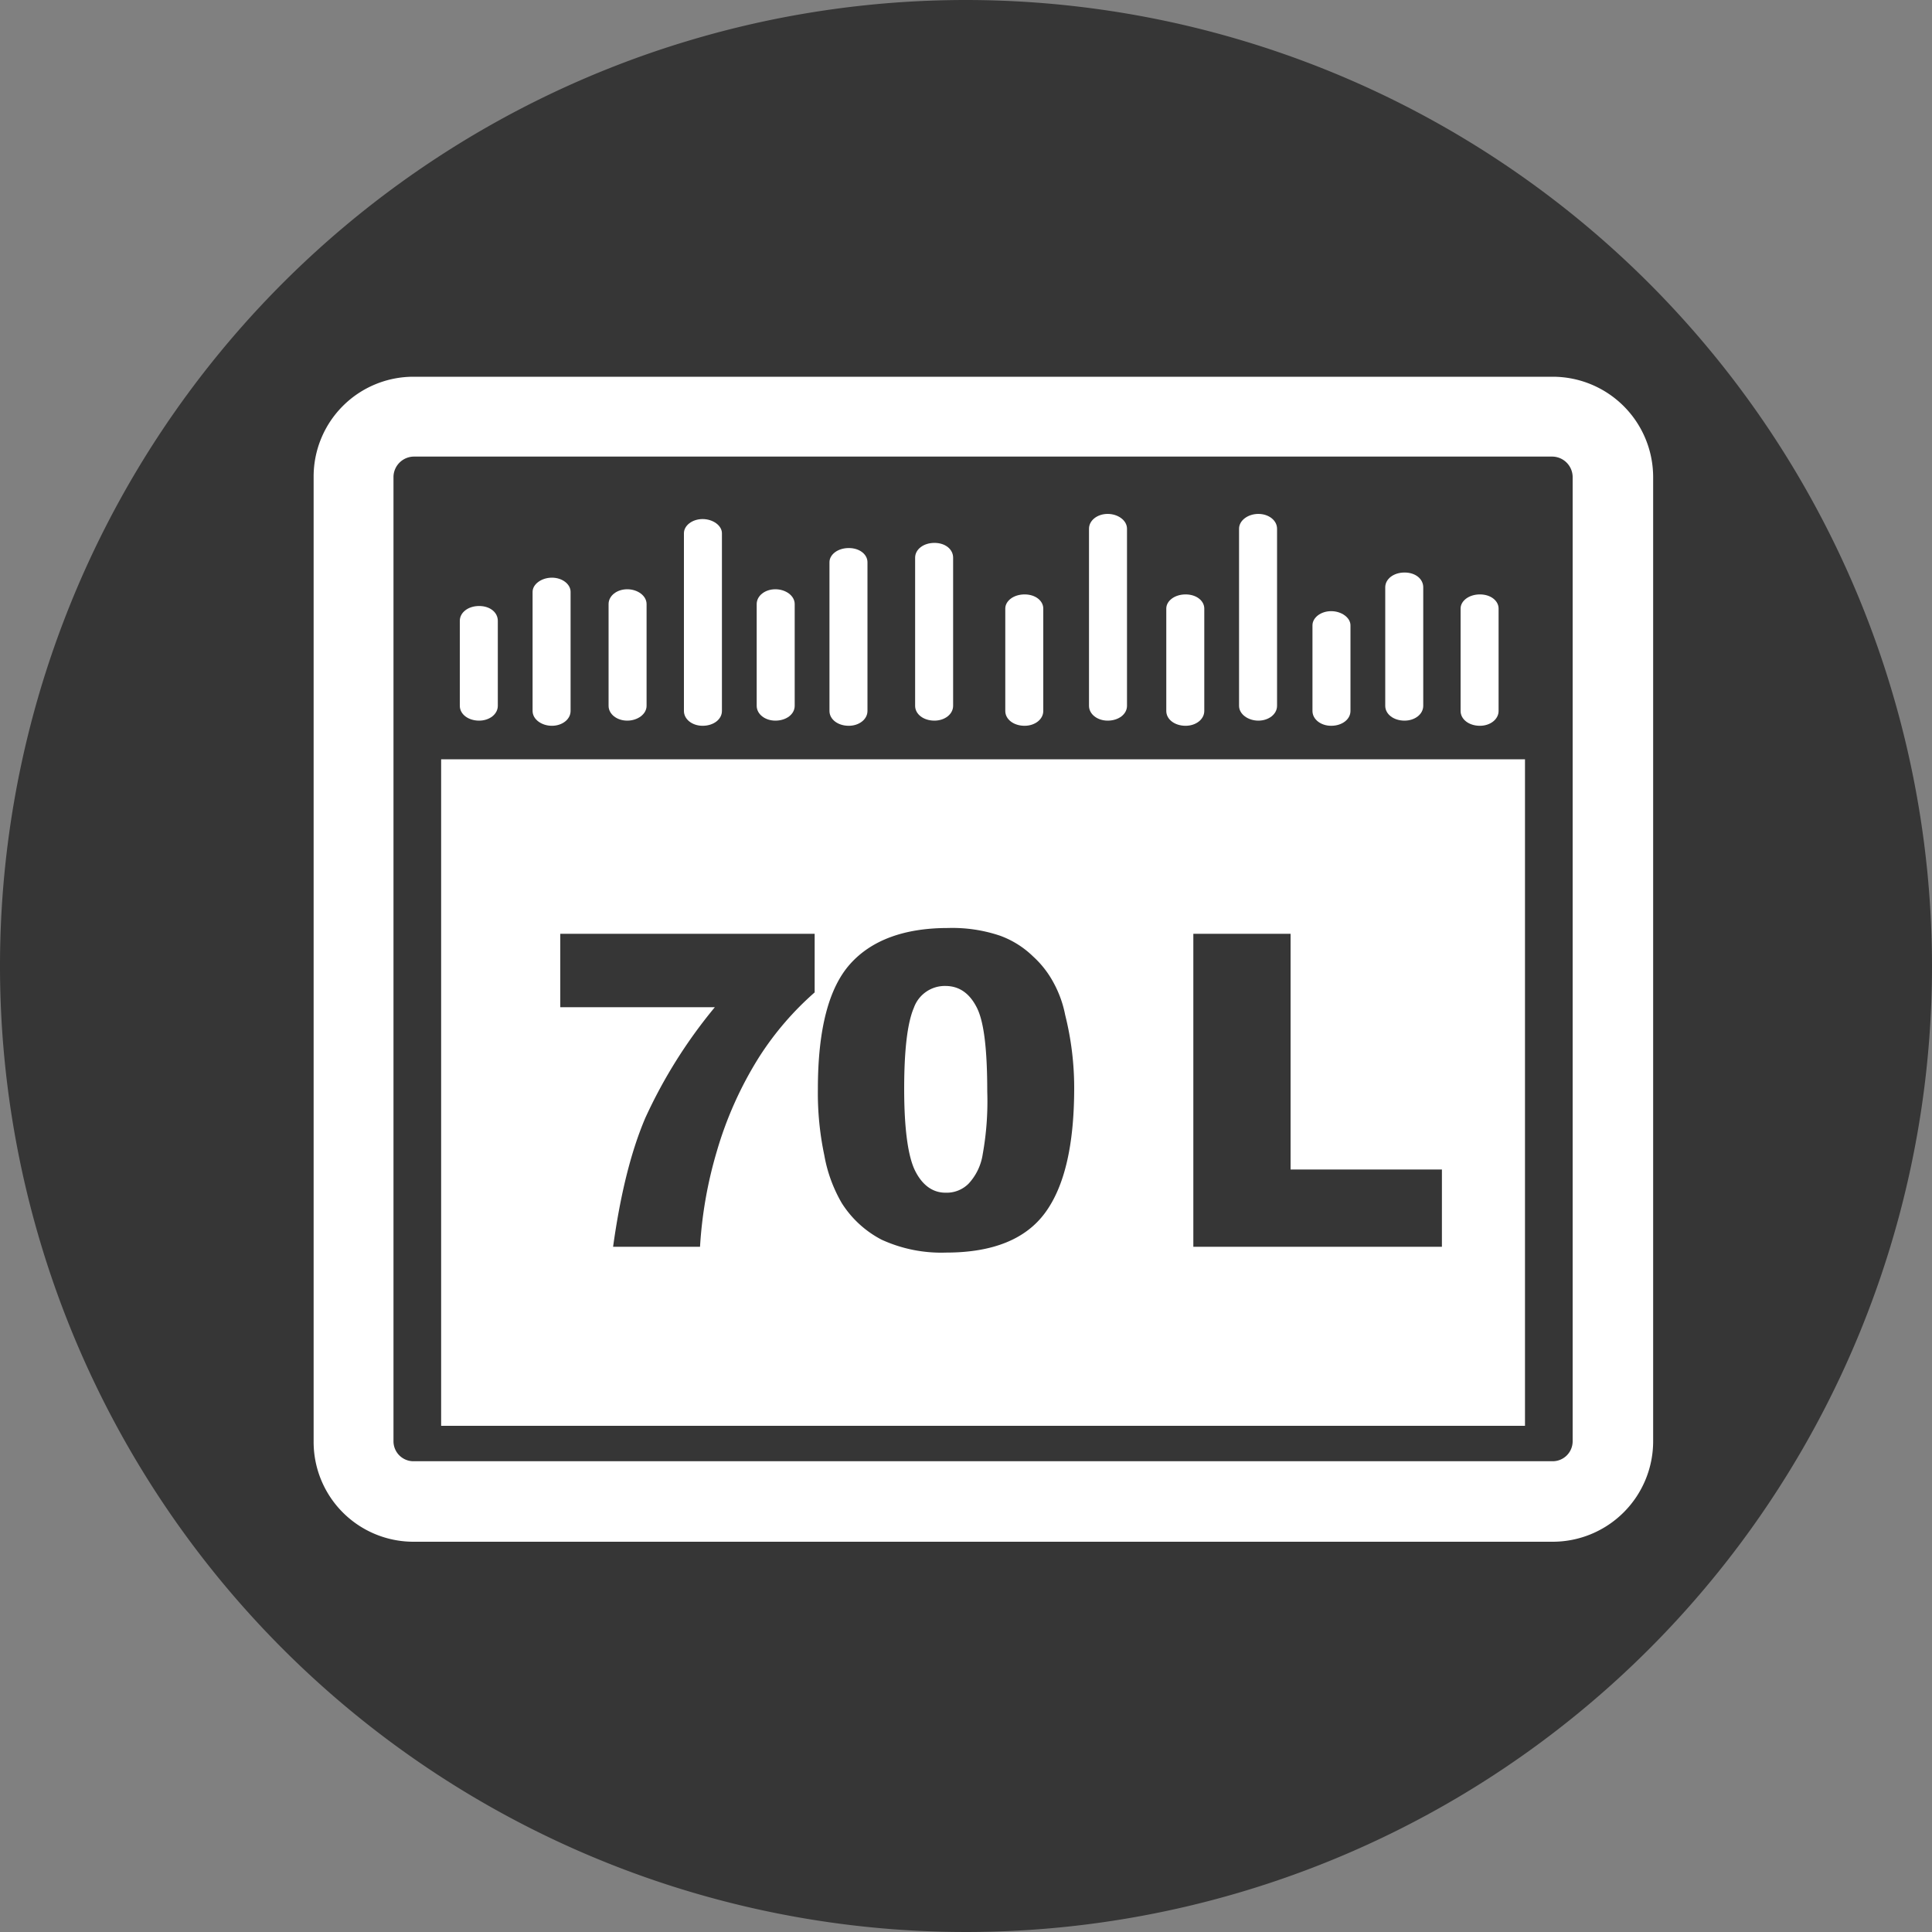
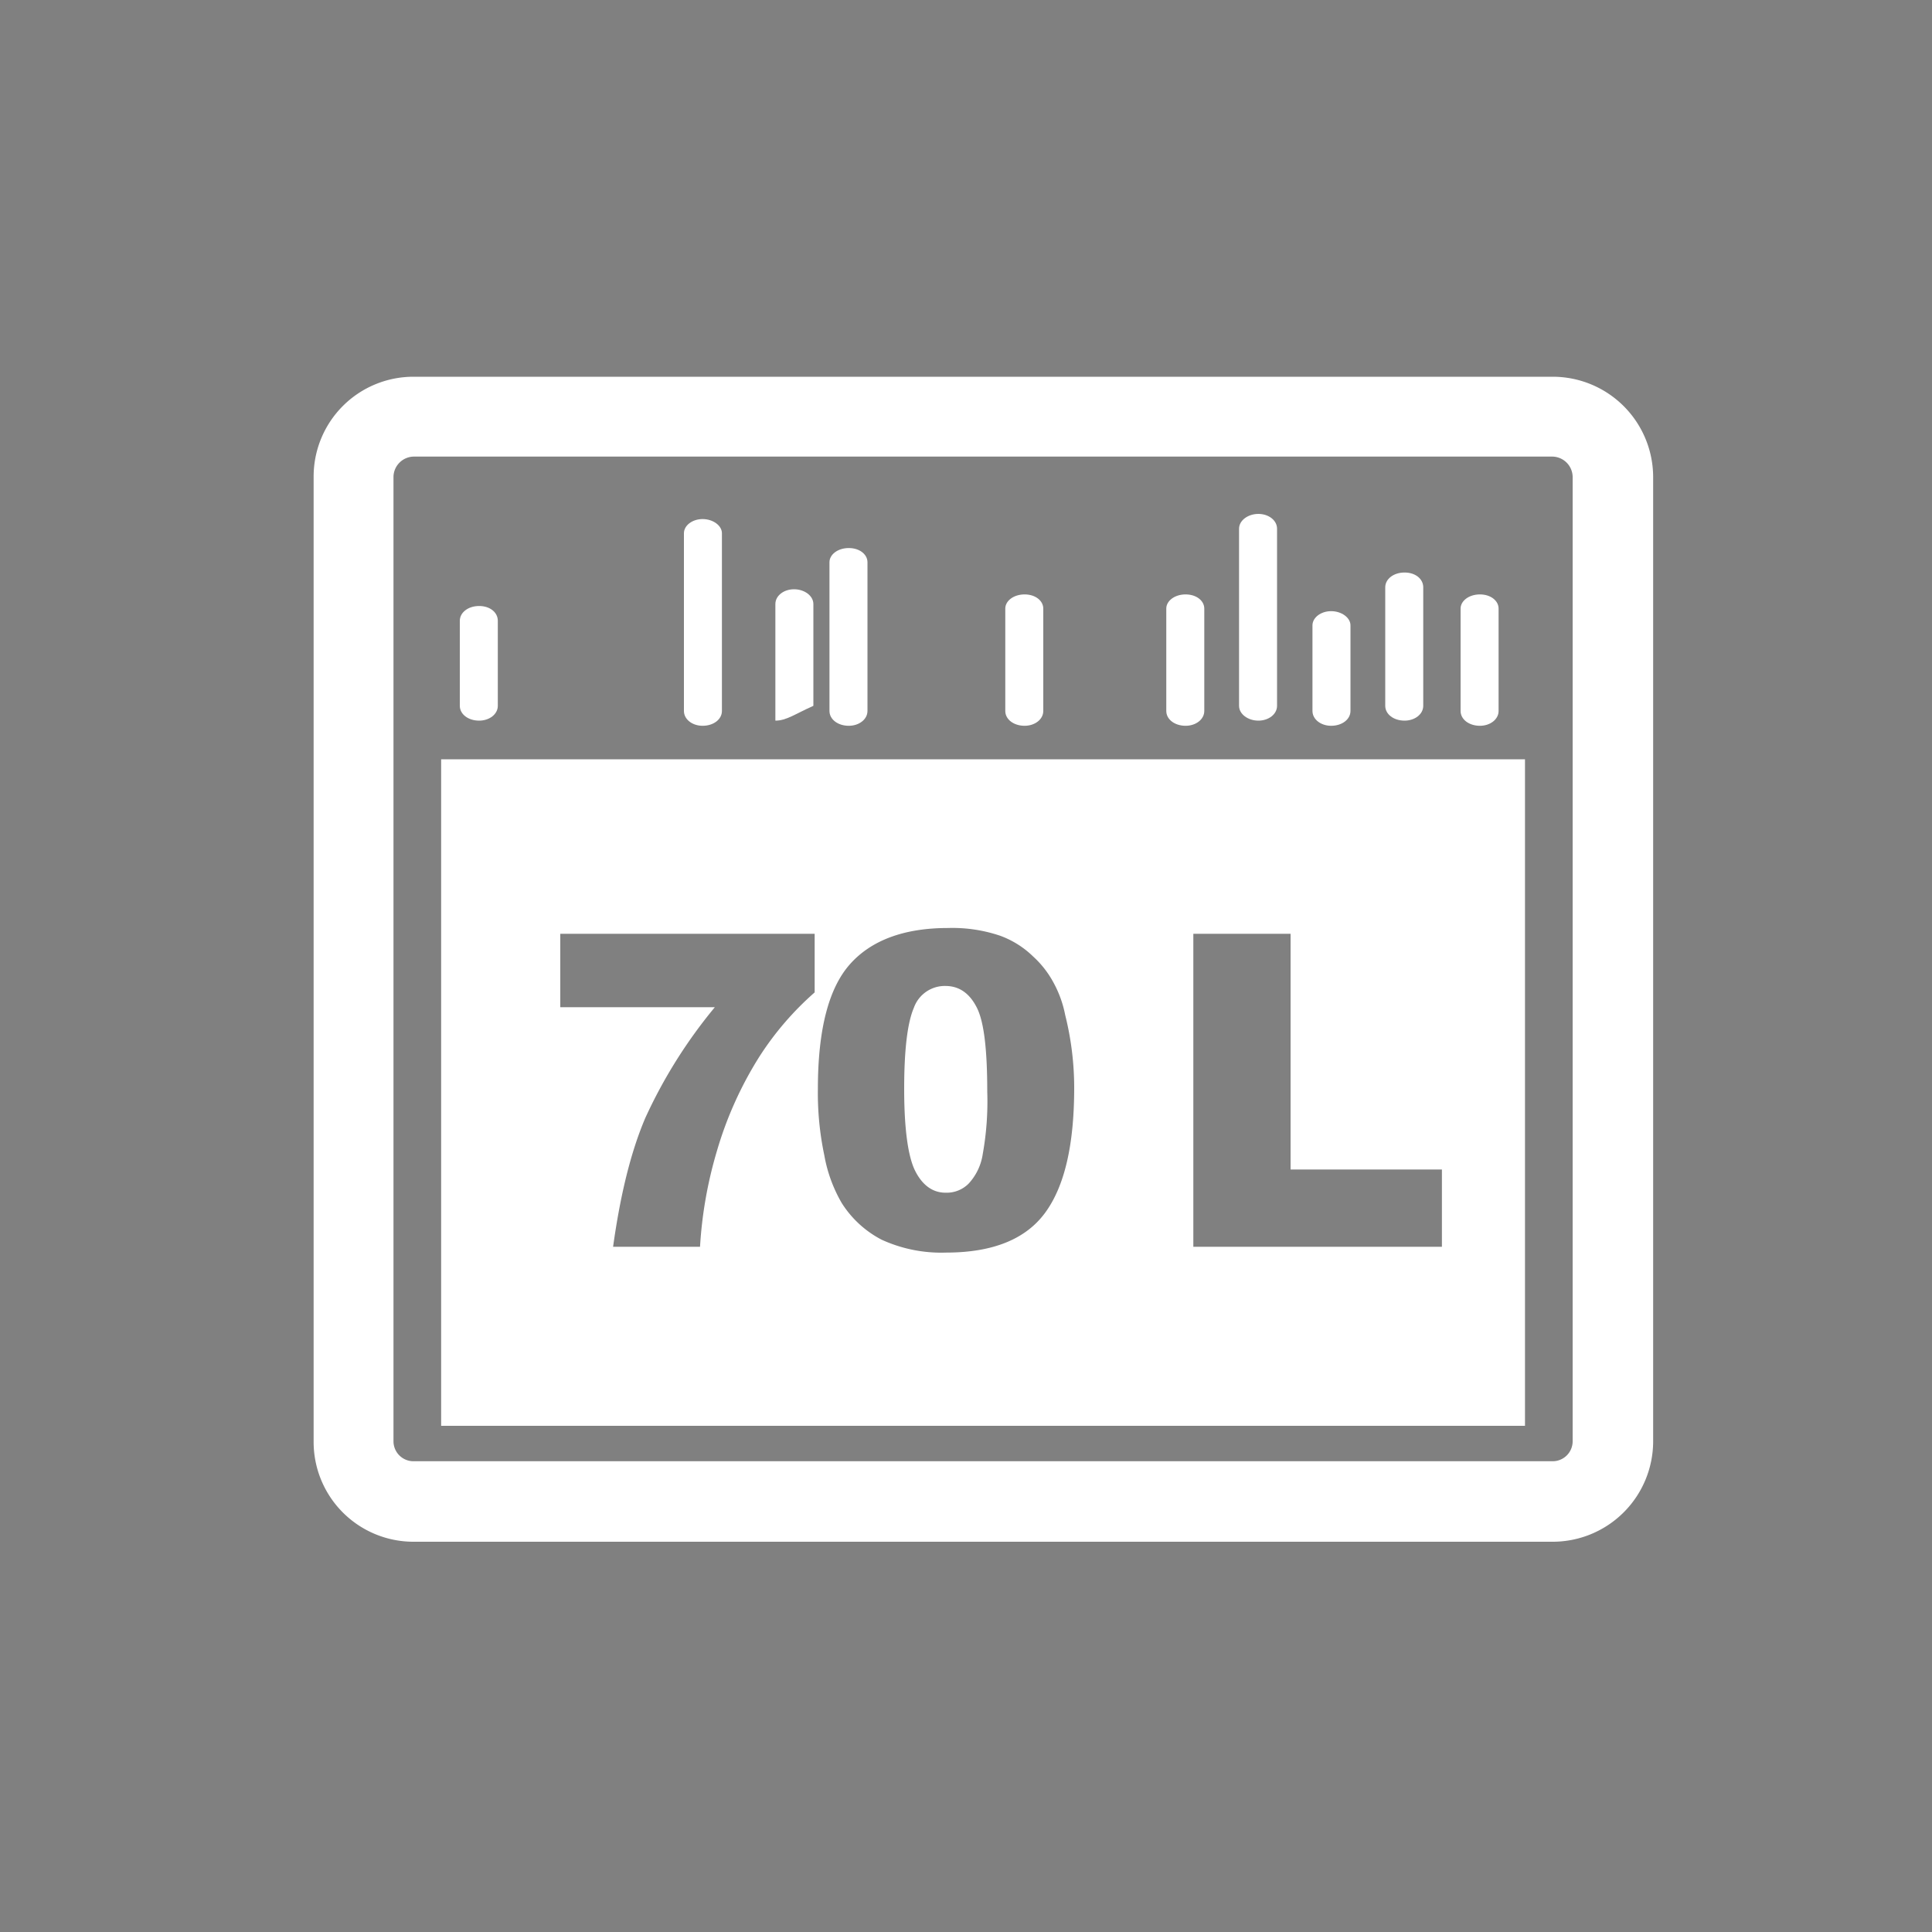
<svg xmlns="http://www.w3.org/2000/svg" id="Ebene_1" data-name="Ebene 1" width="300" height="300" viewBox="0 0 300 300">
  <rect x="0" y="0" width="300" height="300" fill="#808080" stroke="none" />
  <defs>
    <style>.cls-1{fill:#363636;}.cls-2{fill:#fff;}</style>
  </defs>
-   <path class="cls-1" d="M300,150A150,150,0,1,1,150,0,150.1,150.1,0,0,1,300,150" />
  <path class="cls-2" d="M74.4,111.9c-1.7,0-3-1-3-2.3V96.4c0-1.3,1.3-2.3,3-2.3s2.9,1,2.9,2.3v13.2C77.3,110.9,76,111.9,74.4,111.9Z" />
  <path class="cls-2" d="M206.7,112.7c-1.6,0-2.9-1-2.9-2.3V97.1c0-1.2,1.3-2.2,2.9-2.2s3,1,3,2.2v13.3C209.7,111.7,208.4,112.7,206.7,112.7Z" />
-   <path class="cls-2" d="M85.7,112.7c-1.6,0-3-1-3-2.3V91.9c0-1.2,1.4-2.2,3-2.2s2.9,1,2.9,2.2v18.5C88.6,111.7,87.3,112.7,85.7,112.7Z" />
  <path class="cls-2" d="M218.1,111.9c-1.7,0-3-1-3-2.3V91.2c0-1.3,1.3-2.3,3-2.3s2.9,1,2.9,2.3v18.4C221,110.9,219.7,111.9,218.1,111.9Z" />
-   <path class="cls-2" d="M97.4,111.9c-1.6,0-2.9-1-2.9-2.3V93.8c0-1.3,1.3-2.3,2.9-2.3s3,1,3,2.3v15.8C100.4,110.9,99,111.9,97.4,111.9Z" />
  <path class="cls-2" d="M229.8,112.7c-1.7,0-3-1-3-2.3V94.5c0-1.2,1.3-2.2,3-2.2s2.9,1,2.9,2.2v15.9C232.7,111.7,231.4,112.7,229.8,112.7Z" />
  <path class="cls-2" d="M109.1,112.7c-1.6,0-2.9-1-2.9-2.3V82.8c0-1.2,1.3-2.2,2.9-2.2s3,1,3,2.2v27.6C112.1,111.7,110.8,112.7,109.1,112.7Z" />
  <path class="cls-2" d="M195.4,111.9c-1.6,0-3-1-3-2.3V82.1c0-1.3,1.4-2.3,3-2.3s2.9,1,2.9,2.3v27.5C198.3,110.9,197,111.9,195.4,111.9Z" />
-   <path class="cls-2" d="M172,111.9c-1.6,0-2.9-1-2.9-2.3V82.1c0-1.3,1.3-2.3,2.9-2.3s3,1,3,2.3v27.5C175,110.9,173.7,111.9,172,111.9Z" />
  <path class="cls-2" d="M131.8,112.7c-1.7,0-3-1-3-2.3V87.3c0-1.2,1.3-2.2,3-2.2s2.9,1,2.9,2.2v23.1C134.7,111.7,133.4,112.7,131.8,112.7Z" />
-   <path class="cls-2" d="M145.1,111.9c-1.7,0-3-1-3-2.3v-23c0-1.3,1.3-2.3,3-2.3s2.9,1,2.9,2.3v23C148,110.9,146.7,111.9,145.1,111.9Z" />
-   <path class="cls-2" d="M120.4,111.9c-1.6,0-2.9-1-2.9-2.3V93.8c0-1.3,1.3-2.3,2.9-2.3s3,1,3,2.3v15.8C123.4,110.9,122.1,111.9,120.4,111.9Z" />
+   <path class="cls-2" d="M120.4,111.9V93.8c0-1.3,1.3-2.3,2.9-2.3s3,1,3,2.3v15.8C123.4,110.9,122.1,111.9,120.4,111.9Z" />
  <path class="cls-2" d="M184.1,112.7c-1.7,0-3-1-3-2.3V94.5c0-1.2,1.3-2.2,3-2.2s2.9,1,2.9,2.2v15.9C187,111.7,185.7,112.7,184.1,112.7Z" />
  <path class="cls-2" d="M159.1,112.7c-1.7,0-3-1-3-2.3V94.5c0-1.2,1.3-2.2,3-2.2s2.9,1,2.9,2.2v15.9C162,111.7,160.7,112.7,159.1,112.7Z" />
  <path class="cls-2" d="M241.1,239.4H64.2a15.5,15.5,0,0,1-15.5-15.6V74A15.5,15.5,0,0,1,64.2,58.5H241.1A15.6,15.6,0,0,1,256.7,74V223.8A15.6,15.6,0,0,1,241.1,239.4ZM64.2,70.9A3.2,3.2,0,0,0,61.1,74V223.8a3.1,3.1,0,0,0,3.1,3.1H241.1a3.1,3.1,0,0,0,3.1-3.1V74a3.2,3.2,0,0,0-3.1-3.1Z" />
  <path class="cls-2" d="M146.8,153.1a5.1,5.1,0,0,0-4.9,3.4q-1.5,3.5-1.5,12.6c0,6.2.6,10.5,1.7,12.7s2.7,3.4,4.7,3.4a4.8,4.8,0,0,0,3.6-1.4,8.6,8.6,0,0,0,2.2-4.6,46.2,46.2,0,0,0,.7-9.7c0-6.5-.5-10.8-1.6-13S149,153.1,146.8,153.1Z" />
  <path class="cls-2" d="M68.5,117.9V221.4H236.8V117.9Zm58,36.2a47.1,47.1,0,0,0-8.6,10,57.8,57.8,0,0,0-6.6,14.7,65.6,65.6,0,0,0-2.6,14.8H95.2c1.1-7.9,2.7-14.6,5-20A77.3,77.3,0,0,1,111,156.4H87V145h39.5Zm35.8,34.2c-3,4.1-8.1,6.2-15.4,6.2a22.2,22.2,0,0,1-10-2,16.1,16.1,0,0,1-6.2-5.7,22.5,22.5,0,0,1-2.7-7.4,46.7,46.7,0,0,1-1-10.3c0-9.3,1.7-15.7,5-19.4s8.4-5.6,15.2-5.6a23.1,23.1,0,0,1,8.1,1.2,14.4,14.4,0,0,1,5.1,3.2,15.2,15.2,0,0,1,3.2,4.1,17.3,17.3,0,0,1,1.8,5,46.6,46.6,0,0,1,1.4,11.3C166.8,177.8,165.3,184.2,162.3,188.3Zm61.6,5.3H185.3V145h15.1v36.6h23.5Z" />
</svg>